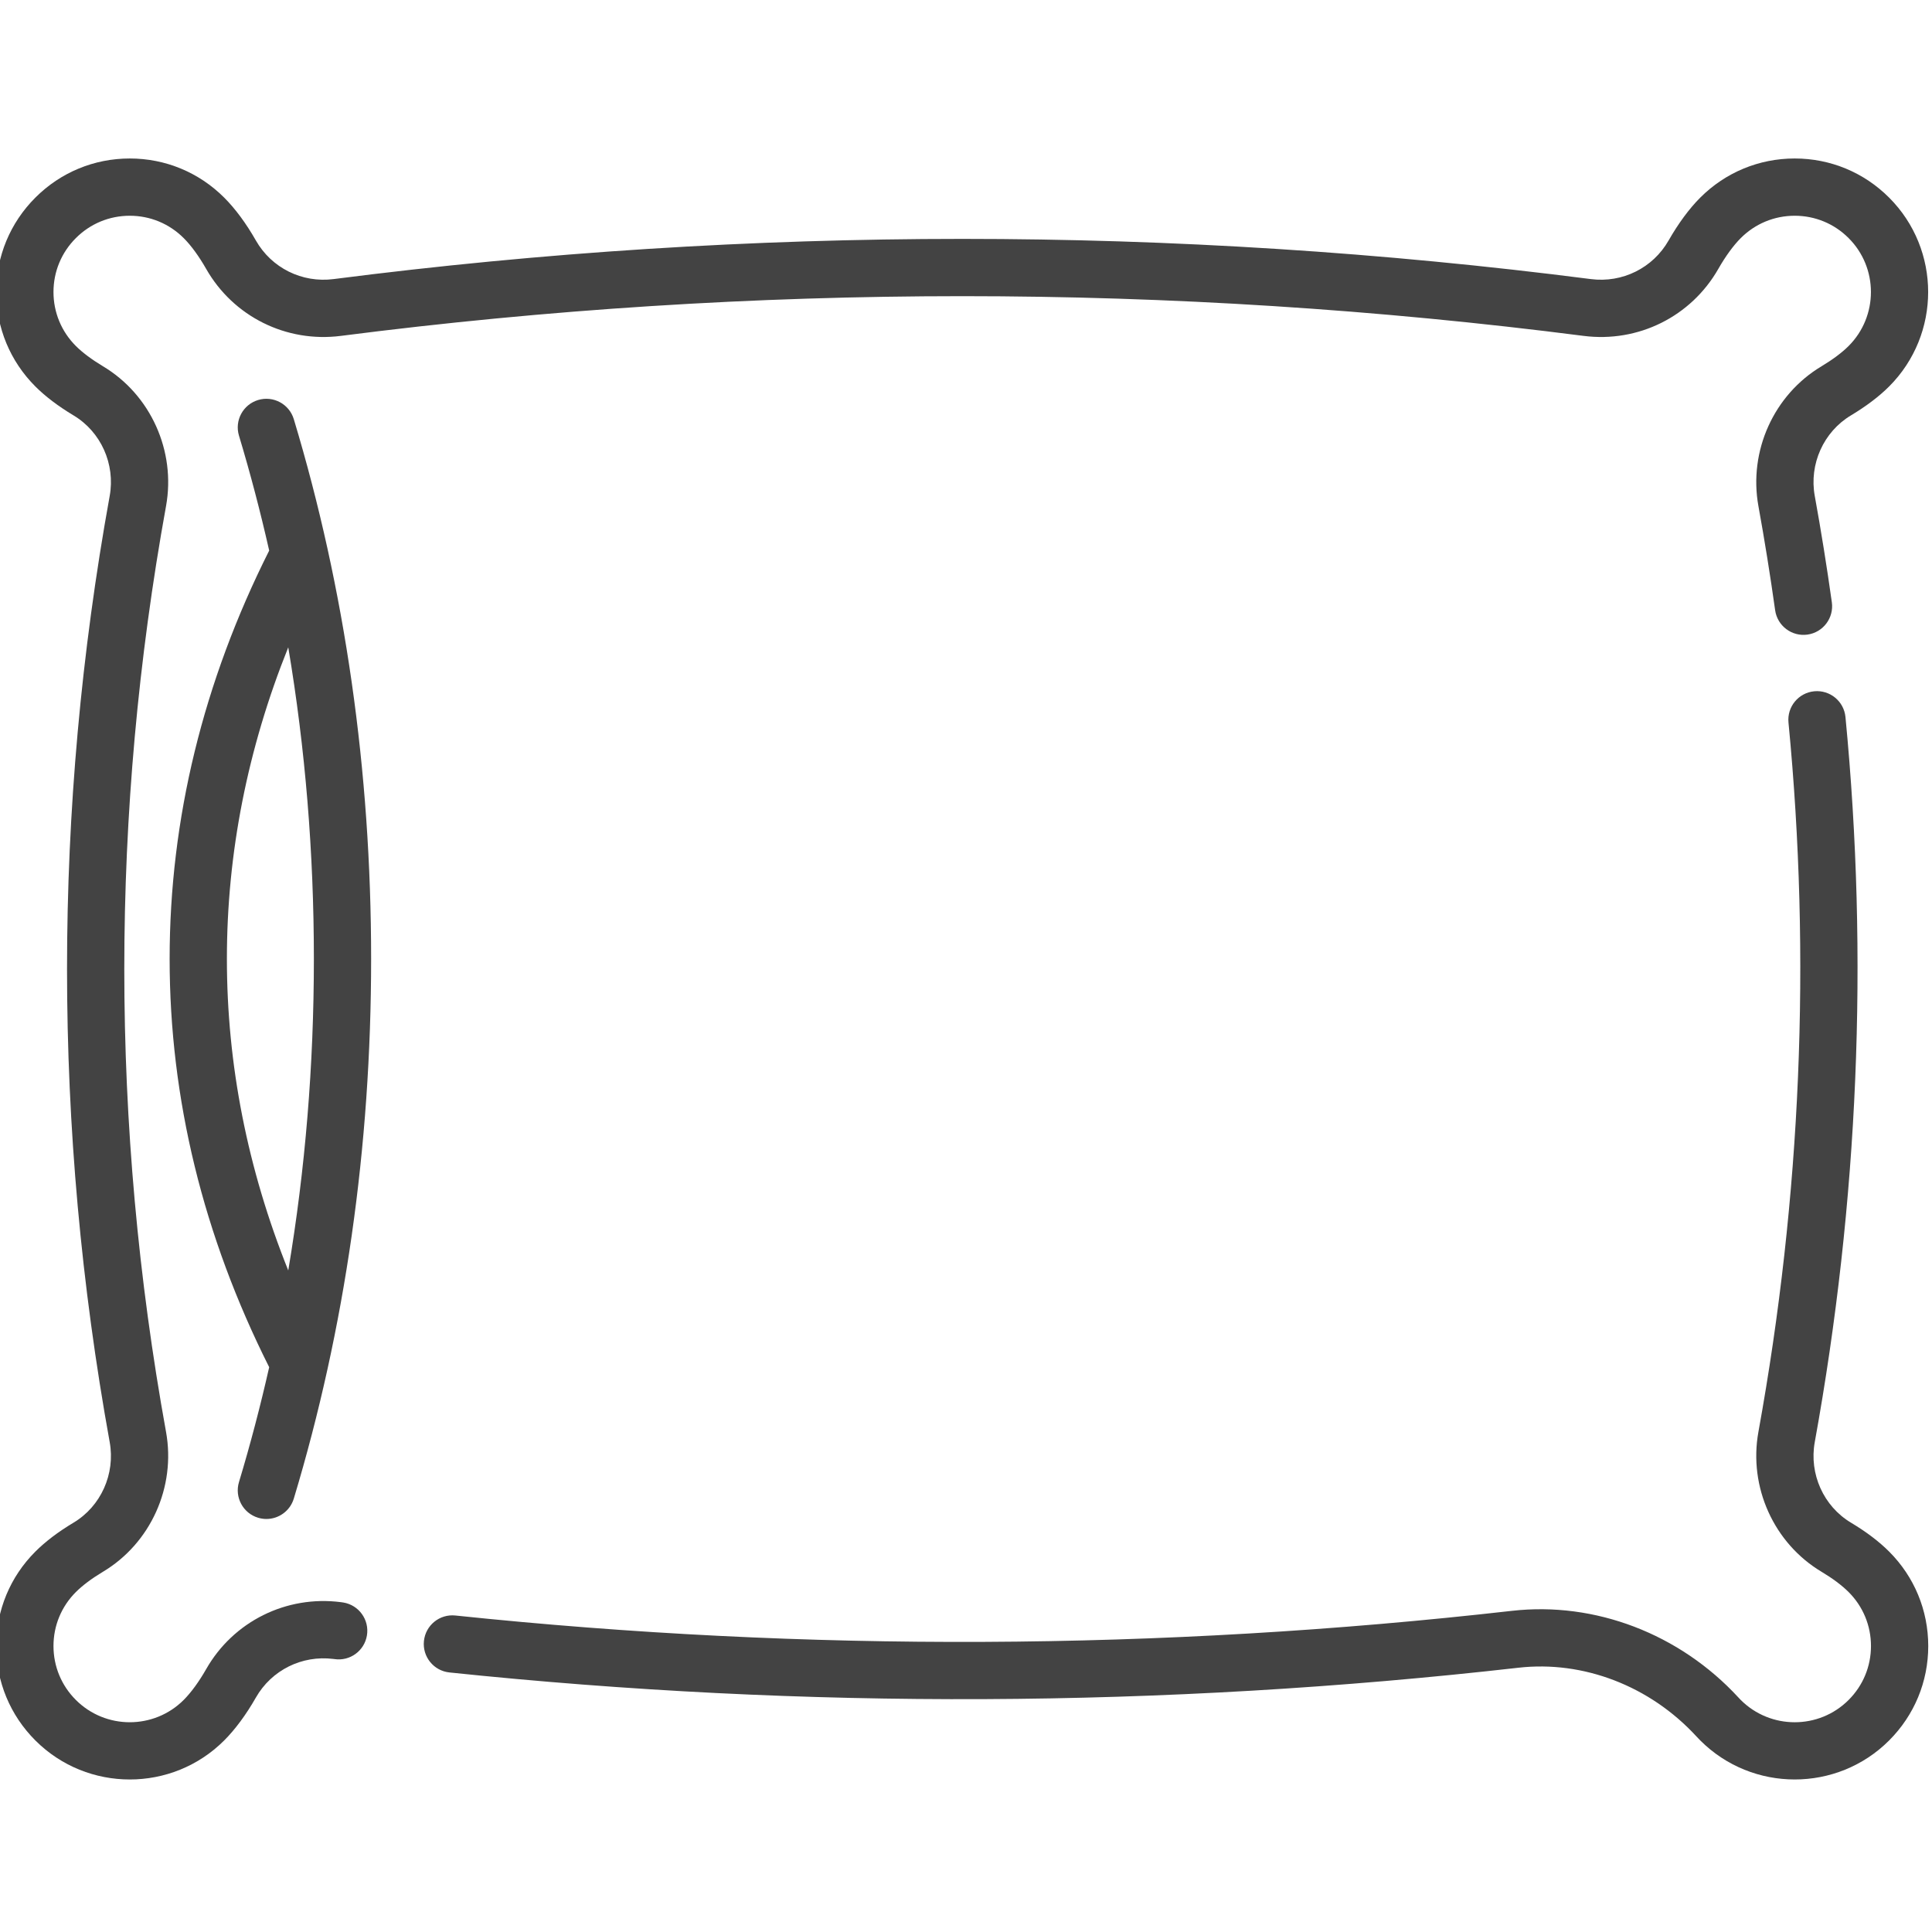
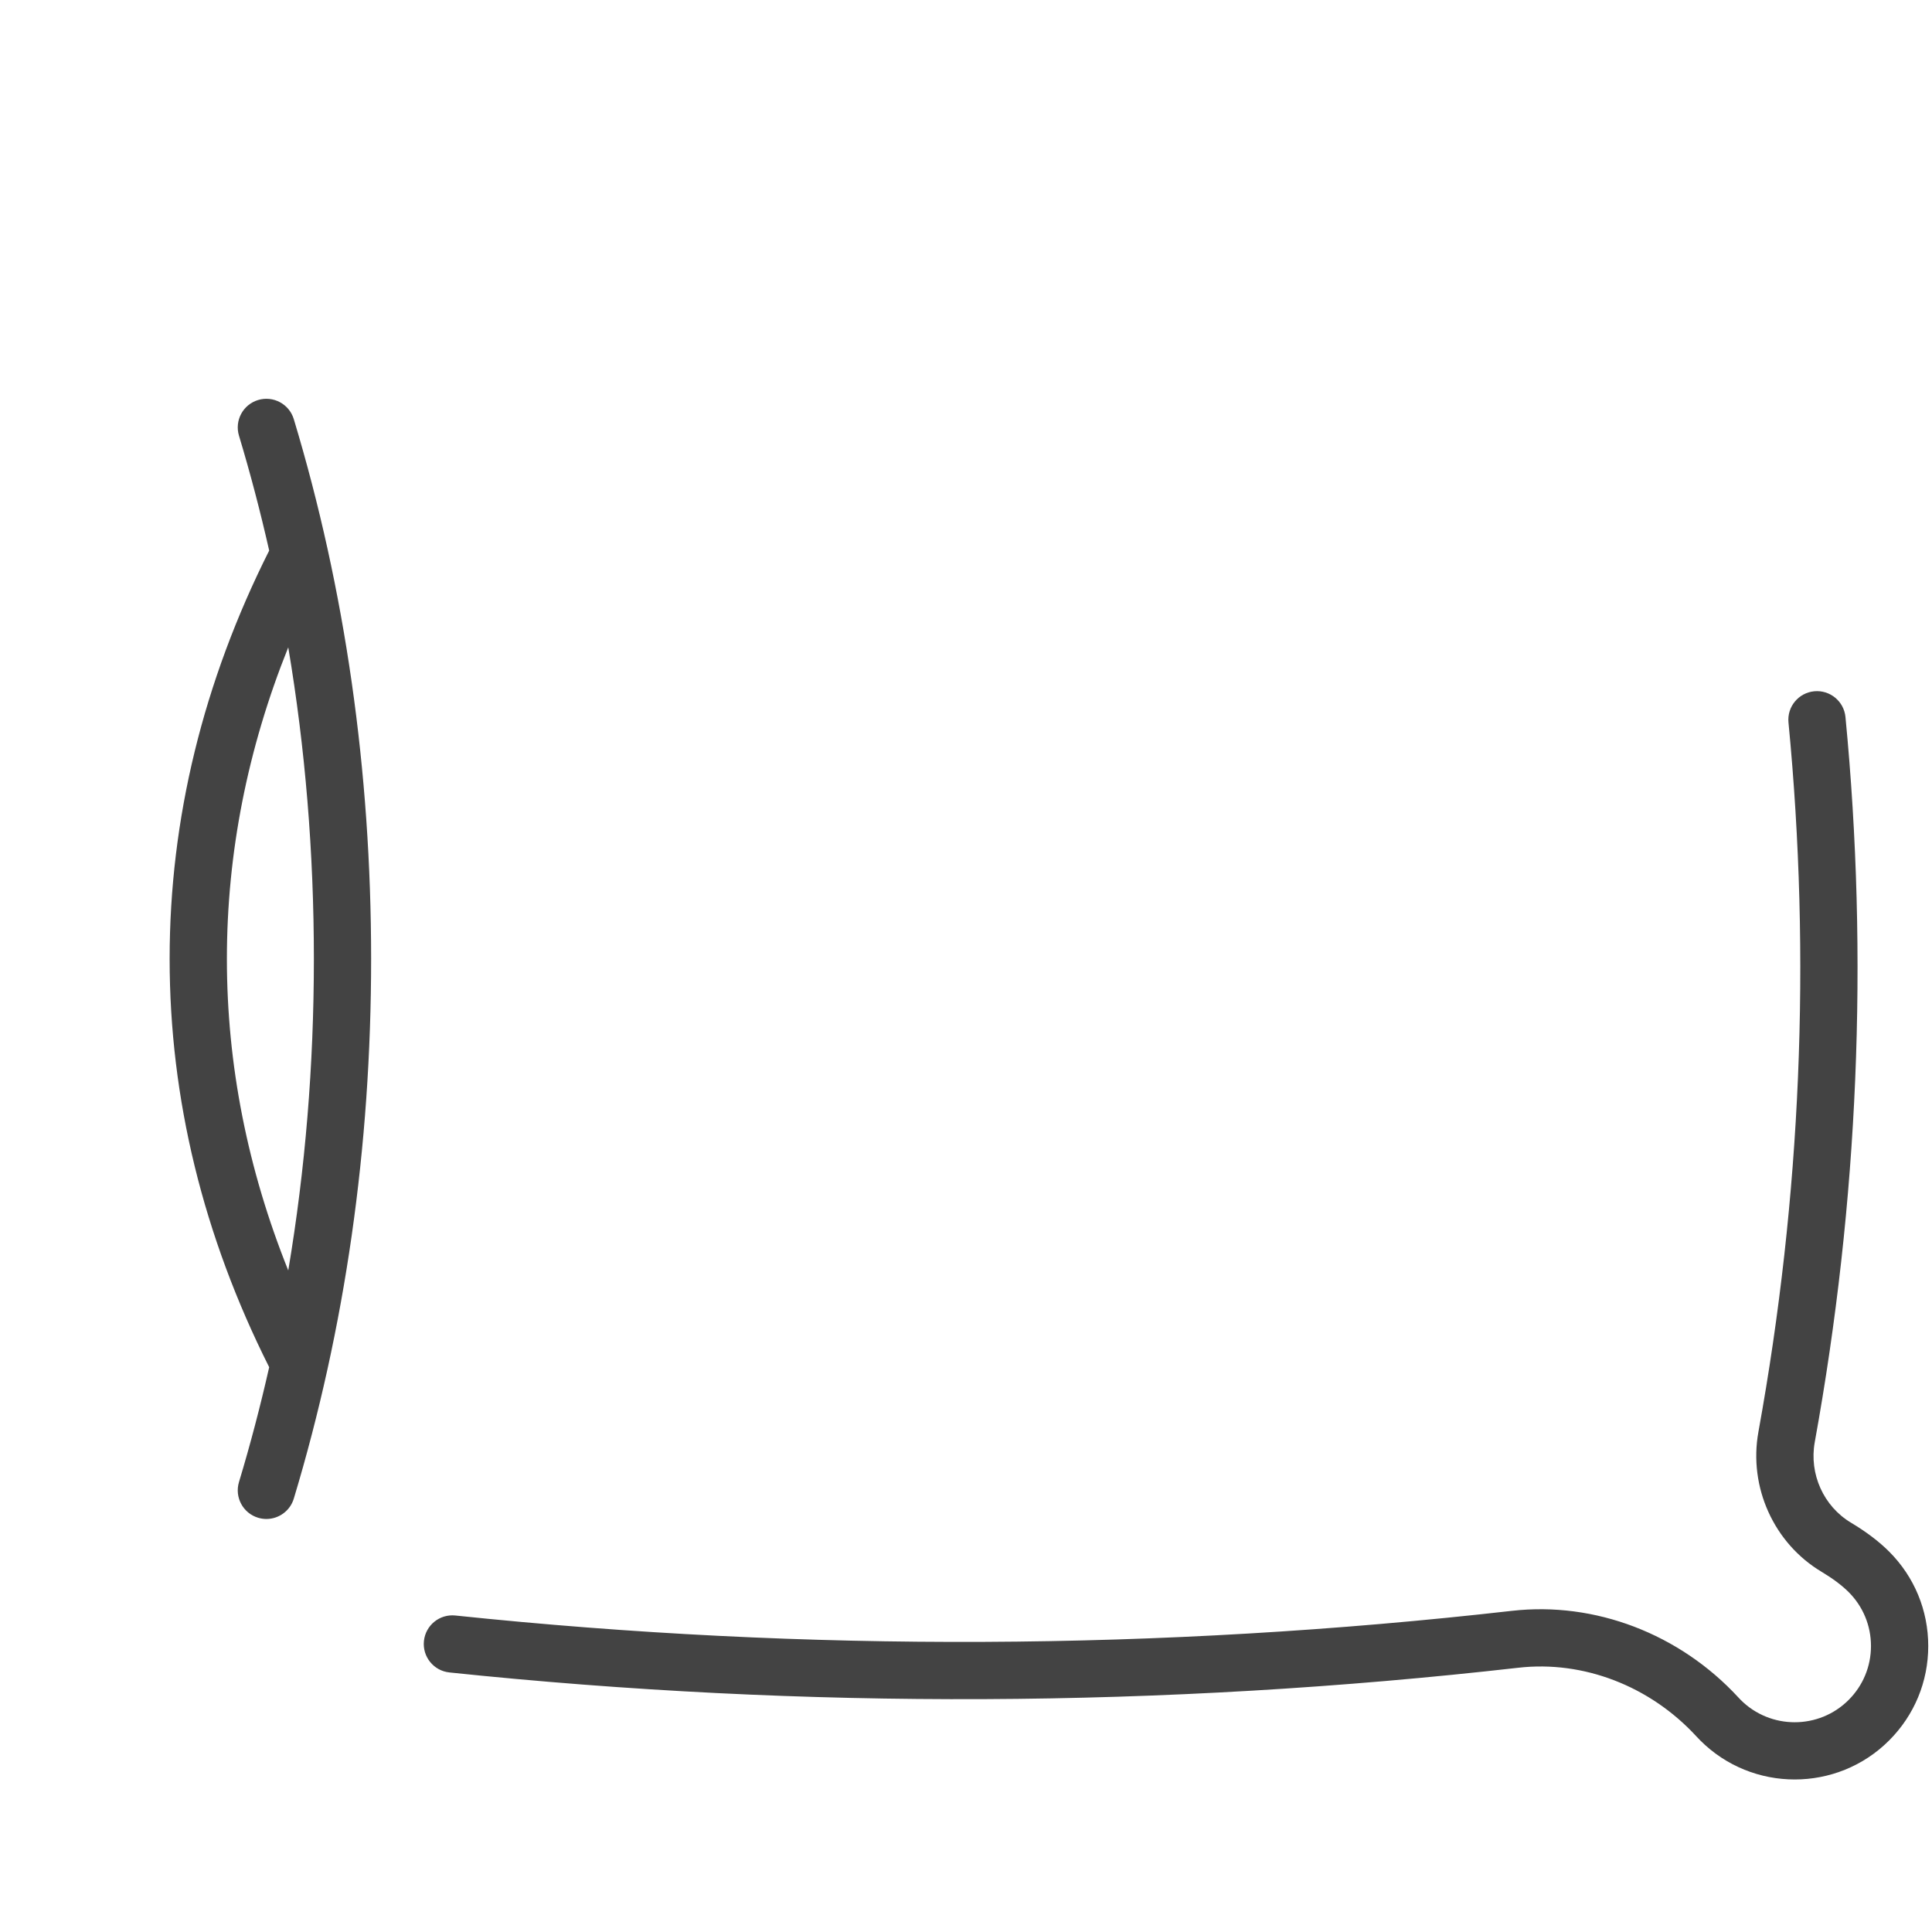
<svg xmlns="http://www.w3.org/2000/svg" version="1.1" id="Ebene_1" x="0px" y="0px" viewBox="0 0 511 511" enable-background="new 0 0 511 511" xml:space="preserve">
-   <path fill="#434343" d="M90.822,423.854c-0.16-0.027-0.324-0.051-0.511-0.074c-0.047-0.004-0.097-0.012-0.144-0.02  c-14.468-1.856-28.456,5.107-35.649,17.731c-1.879,3.298-3.984,6.183-5.934,8.133c-7.864,7.864-20.659,7.864-28.526-0.004  c-3.813-3.809-5.914-8.873-5.914-14.265c0-5.388,2.101-10.452,5.918-14.265c1.758-1.758,4.23-3.61,7.15-5.357  c12.632-7.552,19.341-22.421,16.702-37.01c-14.721-81.232-14.721-163.618,0-244.861c2.643-14.577-4.07-29.446-16.686-36.99  c-2.951-1.77-5.431-3.626-7.17-5.365c-3.813-3.813-5.914-8.881-5.914-14.269c0-5.388,2.101-10.452,5.918-14.265  c3.809-3.813,8.873-5.91,14.261-5.91s10.452,2.097,14.273,5.922c1.942,1.934,4.043,4.815,5.922,8.117  c7.197,12.632,21.193,19.591,35.653,17.735c109.041-14.004,219.618-14.004,328.662,0c14.472,1.856,28.456-5.107,35.657-17.731  c1.887-3.31,3.992-6.199,5.926-8.129c3.813-3.817,8.881-5.914,14.273-5.914c5.388,0,10.452,2.097,14.261,5.914  c7.864,7.86,7.864,20.663,0,28.534c-1.735,1.735-4.214,3.591-7.154,5.357c-12.635,7.552-19.349,22.421-16.706,36.998  c1.63,8.967,3.115,18.234,4.421,27.532c0.581,4.144,4.421,7.029,8.554,6.448c4.14-0.581,7.025-4.409,6.444-8.55  c-1.333-9.505-2.854-18.971-4.519-28.132c-1.524-8.405,2.324-16.963,9.591-21.306c4.051-2.437,7.442-5.006,10.078-7.641  c13.766-13.778,13.766-36.187,0-49.949c-6.667-6.674-15.536-10.351-24.971-10.351c-9.435,0-18.308,3.676-24.982,10.351  c-2.901,2.901-5.793,6.823-8.37,11.333c-4.148,7.275-12.23,11.287-20.573,10.214c-110.323-14.172-222.202-14.172-332.522,0  C79.891,74.888,71.821,70.88,67.68,63.61c-2.569-4.515-5.474-8.444-8.382-11.341c-6.671-6.674-15.54-10.351-24.975-10.351  S16.019,45.594,9.357,52.265C2.678,58.935-0.998,67.804-0.998,77.239s3.676,18.304,10.351,24.979  c2.635,2.635,6.027,5.209,10.09,7.649c7.248,4.331,11.092,12.889,9.571,21.298c-15.045,83.037-15.045,167.236,0,250.261  c1.524,8.413-2.324,16.979-9.571,21.31c-4.031,2.409-7.423,4.982-10.086,7.645c-6.678,6.667-10.355,15.54-10.355,24.975  c0,9.439,3.676,18.308,10.351,24.979c6.885,6.885,15.926,10.324,24.971,10.324s18.086-3.439,24.971-10.324  c2.916-2.916,5.813-6.838,8.382-11.341c4.133-7.251,12.168-11.255,20.495-10.218c0.094,0.016,0.191,0.027,0.3,0.039  c4.078,0.608,7.895-2.164,8.577-6.246C97.735,428.443,94.947,424.541,90.822,423.854z" />
  <path fill="#434343" d="M499.66,410.381c-2.667-2.667-6.062-5.236-10.09-7.645c-7.255-4.335-11.103-12.901-9.579-21.306  c11.536-63.61,14.269-128.136,8.121-191.785c-0.402-4.16-4.105-7.209-8.265-6.807c-4.164,0.402-7.212,4.101-6.807,8.265  c6.012,62.261,3.337,125.384-7.953,187.625c-2.639,14.581,4.074,29.454,16.713,37.006c2.92,1.747,5.392,3.598,7.15,5.357  c3.809,3.809,5.91,8.877,5.91,14.269s-2.101,10.456-5.91,14.265c-7.86,7.867-20.667,7.864-28.538,0  c-0.207-0.207-0.409-0.425-0.639-0.674c-15.52-16.834-37.914-25.388-59.871-22.897c-92.674,10.534-186.698,10.951-279.461,1.236  c-4.168-0.437-7.883,2.585-8.316,6.741c-0.437,4.16,2.581,7.887,6.741,8.32c93.856,9.828,188.982,9.407,282.744-1.248  c17.189-1.953,34.772,4.819,47.029,18.113c0.012,0.012,0.078,0.086,0.094,0.101c0.331,0.355,0.655,0.698,0.979,1.021  c6.889,6.881,15.934,10.324,24.979,10.32c9.045,0,18.09-3.439,24.971-10.324c6.667-6.671,10.343-15.54,10.343-24.975  C510.003,425.921,506.33,417.051,499.66,410.381z" />
  <path fill="#434343" d="M68.269,105.8c-4.004,1.209-6.269,5.435-5.06,9.439c3.01,9.973,5.661,20.109,7.988,30.382  c-17.458,34.733-26.331,71.052-26.331,107.996c0,36.936,8.873,73.255,26.331,107.996c-2.327,10.273-4.979,20.409-7.988,30.382  c-1.209,4.004,1.057,8.23,5.06,9.439c0.729,0.218,1.466,0.324,2.191,0.324c3.251,0,6.257-2.113,7.248-5.384  c13.571-44.982,20.452-93.01,20.452-142.756c0-49.743-6.881-97.774-20.452-142.752C76.499,106.861,72.273,104.592,68.269,105.8z   M60.012,253.617c0-27.973,5.466-55.598,16.23-82.405c4.495,26.721,6.776,54.269,6.776,82.405s-2.281,55.684-6.776,82.405  C65.477,309.211,60.012,281.586,60.012,253.617z" />
</svg>